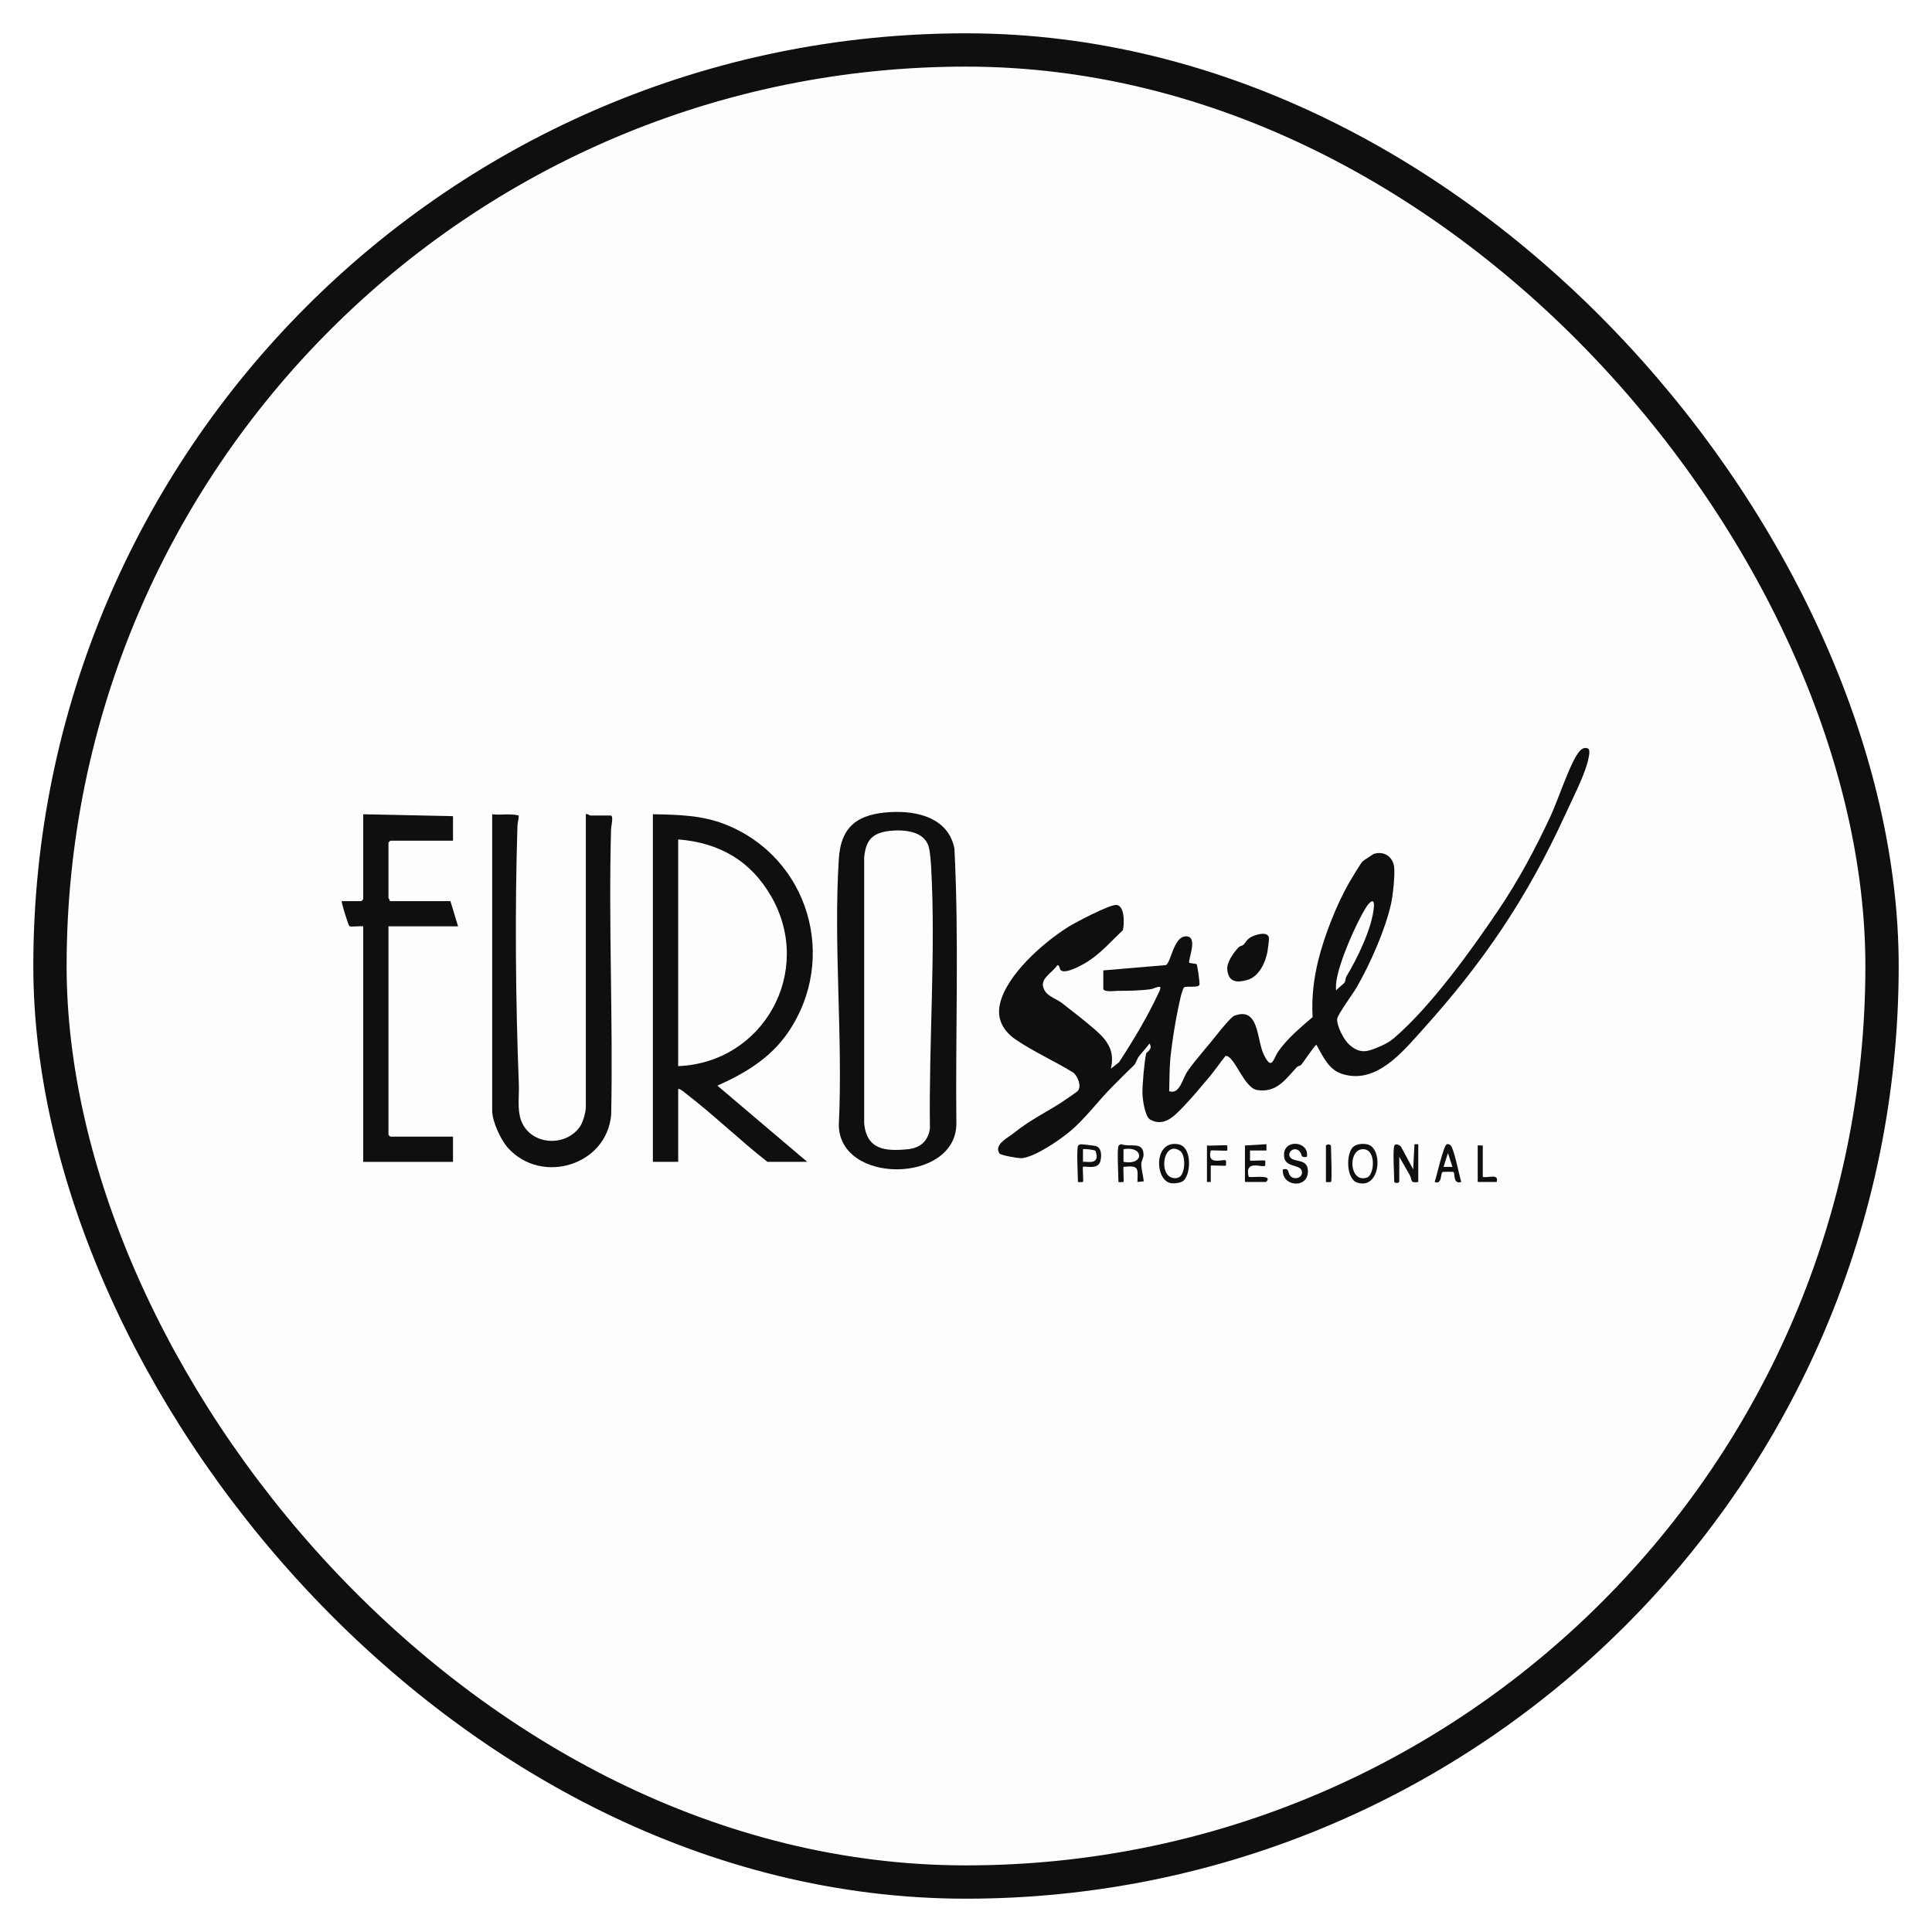
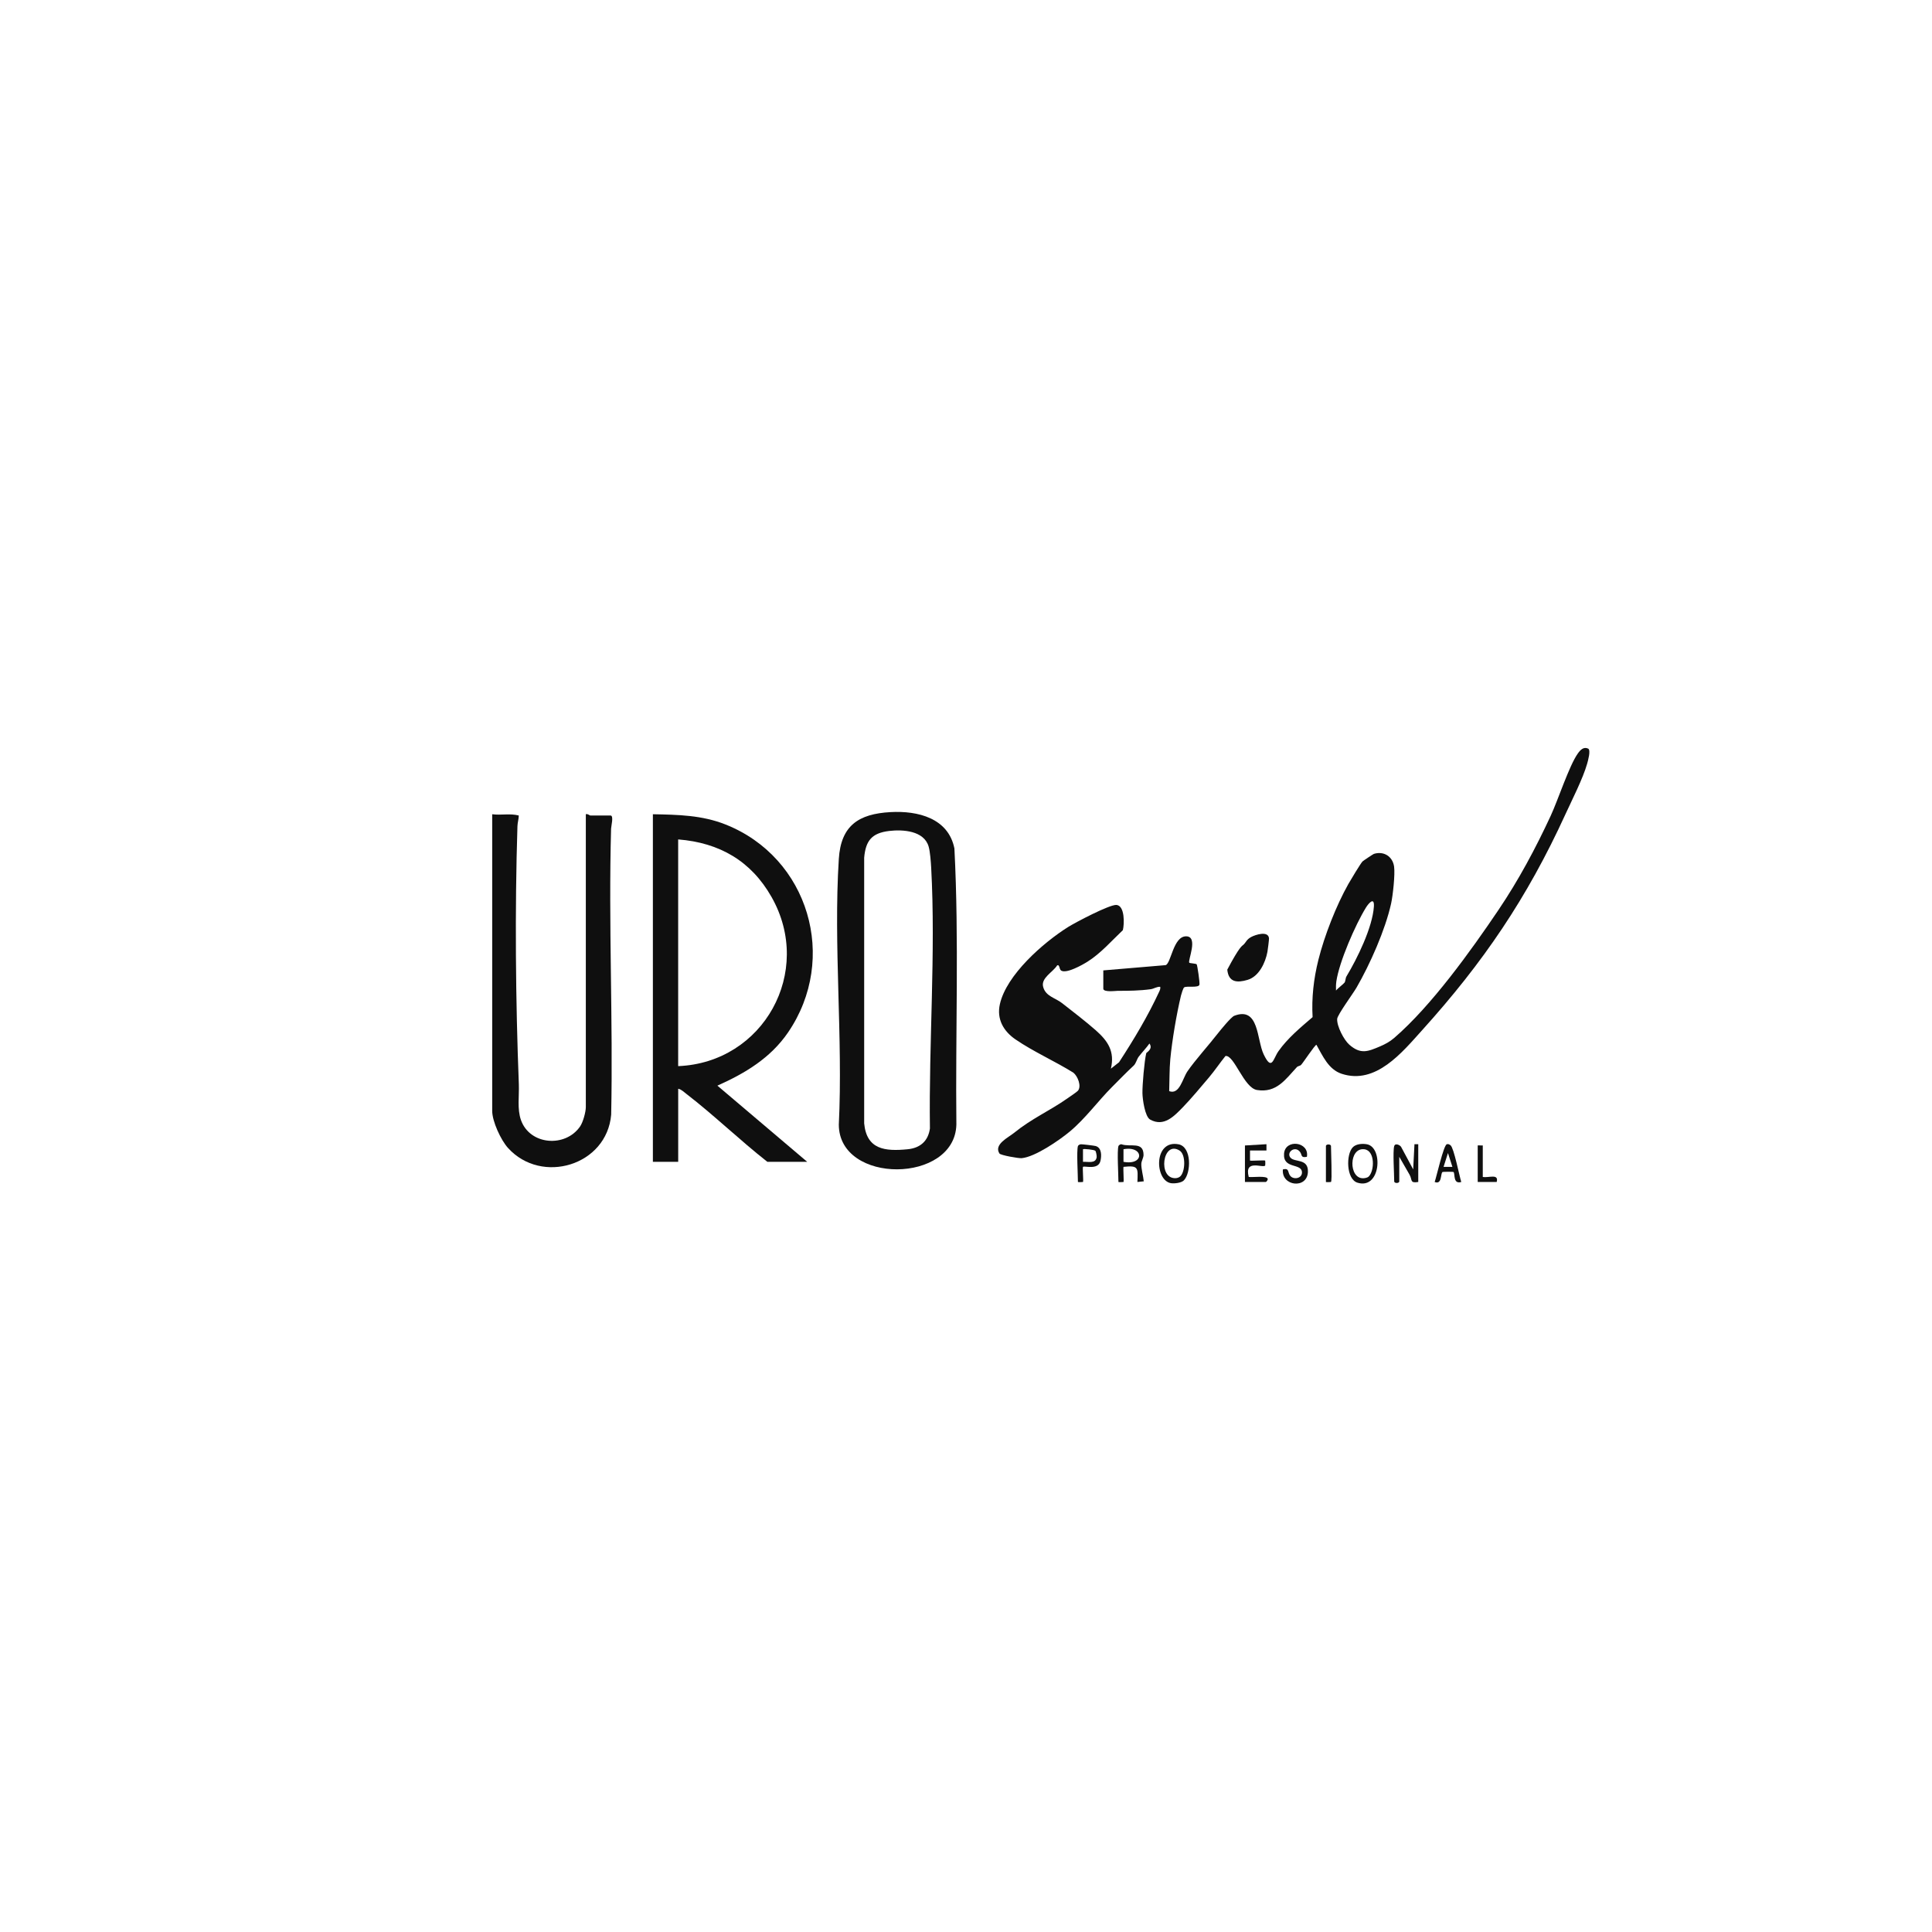
<svg xmlns="http://www.w3.org/2000/svg" width="58" height="58" viewBox="0 0 58 58" fill="none">
  <g filter="url(#filter0_d_911_1250)">
-     <rect x="2" y="1" width="54" height="54" rx="27" fill="#FDFDFD" />
-     <rect x="1.5" y="0.5" width="55" height="55" rx="27.5" stroke="#0F0F0F" />
    <path d="M33.12 28.132L34.993 27.974C35.157 27.925 35.221 27.106 35.609 27.109C35.988 27.111 35.649 27.841 35.704 27.904C35.715 27.916 35.907 27.927 35.925 27.949C35.945 27.973 36.023 28.501 36.008 28.561C35.983 28.666 35.625 28.591 35.549 28.642C35.52 28.661 35.466 28.838 35.454 28.887C35.319 29.453 35.189 30.22 35.133 30.799C35.105 31.099 35.111 31.452 35.1 31.757C35.412 31.873 35.499 31.38 35.649 31.161C35.879 30.826 36.286 30.378 36.559 30.026C36.644 29.918 36.959 29.531 37.052 29.495C37.804 29.206 37.724 30.211 37.937 30.654C38.186 31.171 38.219 30.784 38.382 30.555C38.659 30.163 39.043 29.846 39.405 29.535C39.372 28.956 39.437 28.384 39.579 27.815C39.76 27.09 40.114 26.186 40.48 25.536C40.539 25.432 40.852 24.911 40.904 24.861C40.93 24.836 41.222 24.642 41.245 24.634C41.544 24.541 41.81 24.713 41.852 25.018C41.884 25.255 41.815 25.887 41.761 26.13C41.586 26.918 41.128 27.95 40.723 28.65C40.621 28.826 40.151 29.465 40.143 29.588C40.129 29.805 40.345 30.22 40.508 30.363C40.847 30.66 41.064 30.569 41.431 30.413C41.578 30.35 41.72 30.276 41.857 30.158C42.969 29.198 44.15 27.554 44.986 26.316C45.591 25.419 46.098 24.471 46.553 23.491C46.775 23.012 47.109 21.982 47.369 21.618C47.446 21.511 47.544 21.408 47.682 21.476C47.76 21.533 47.672 21.84 47.646 21.931C47.52 22.373 47.197 23.005 46.997 23.441C45.841 25.967 44.53 27.893 42.691 29.93C42.095 30.59 41.304 31.573 40.278 31.236C39.88 31.105 39.708 30.696 39.52 30.365C39.477 30.364 39.128 30.895 39.061 30.967C39.028 31.003 38.967 31 38.933 31.036C38.593 31.401 38.325 31.817 37.737 31.723C37.339 31.659 37.052 30.66 36.789 30.702C36.62 30.912 36.466 31.142 36.292 31.348C36.058 31.625 35.759 31.983 35.514 32.236C35.251 32.505 34.945 32.84 34.529 32.611C34.37 32.524 34.3 31.995 34.297 31.819C34.292 31.573 34.355 30.85 34.411 30.618C34.416 30.594 34.626 30.494 34.507 30.327C34.411 30.464 34.282 30.595 34.184 30.724C34.129 30.797 34.104 30.925 34.033 30.991C33.828 31.18 33.605 31.411 33.385 31.631C32.969 32.047 32.58 32.585 32.113 32.972C31.797 33.235 31.071 33.734 30.671 33.769C30.576 33.778 30.037 33.681 30.004 33.629C29.828 33.356 30.268 33.151 30.442 33.01C30.978 32.576 31.488 32.362 32.032 31.983C32.096 31.938 32.329 31.782 32.361 31.744C32.474 31.606 32.354 31.307 32.223 31.202C31.672 30.859 31.02 30.57 30.489 30.206C30.122 29.956 29.917 29.592 30.017 29.146C30.214 28.267 31.313 27.304 32.061 26.832C32.282 26.694 33.316 26.148 33.519 26.167C33.771 26.192 33.755 26.744 33.709 26.924C33.373 27.242 33.044 27.622 32.648 27.87C32.494 27.967 32.014 28.239 31.856 28.137C31.795 28.097 31.814 27.943 31.736 27.983C31.606 28.188 31.245 28.359 31.316 28.626C31.392 28.913 31.677 28.952 31.887 29.117C32.192 29.355 32.611 29.678 32.895 29.929C33.264 30.255 33.47 30.567 33.35 31.082L33.594 30.89C34.041 30.203 34.46 29.506 34.802 28.766C34.824 28.719 34.84 28.678 34.831 28.625C34.727 28.616 34.642 28.684 34.543 28.697C34.222 28.741 33.874 28.747 33.559 28.745C33.505 28.745 33.122 28.797 33.122 28.681V28.133L33.12 28.132ZM40.363 28.5C40.396 28.453 40.389 28.367 40.422 28.312C40.746 27.775 41.203 26.843 41.245 26.217C41.265 25.915 41.092 26.108 41.006 26.247C40.691 26.758 40.203 27.875 40.118 28.463C40.105 28.555 40.105 28.645 40.108 28.737C40.155 28.674 40.334 28.54 40.363 28.499L40.363 28.5Z" fill="#0F0F0F" />
    <path d="M19.6 23.444C20.352 23.458 21.073 23.471 21.779 23.751C24.283 24.743 25.174 27.78 23.656 29.997C23.132 30.762 22.374 31.218 21.537 31.592L24.233 33.879H23.037C22.211 33.231 21.435 32.478 20.605 31.839C20.535 31.785 20.447 31.699 20.36 31.686V33.879H19.6V23.444H19.6ZM20.359 31.006C22.92 30.903 24.436 28.172 23.162 25.928C22.549 24.848 21.599 24.298 20.359 24.2V31.006Z" fill="#0F0F0F" />
    <path d="M26.733 23.38C27.55 23.334 28.47 23.559 28.652 24.471C28.794 27.221 28.681 30 28.711 32.759C28.669 34.538 25.189 34.565 25.182 32.765C25.309 30.15 25.017 27.382 25.182 24.785C25.245 23.785 25.774 23.433 26.733 23.38H26.733ZM26.694 23.946C26.171 24.009 25.988 24.238 25.943 24.749V32.726C26.019 33.511 26.566 33.569 27.252 33.501C27.628 33.463 27.864 33.254 27.917 32.878C27.881 30.313 28.094 27.607 27.955 25.052C27.945 24.878 27.924 24.567 27.877 24.41C27.737 23.938 27.108 23.897 26.693 23.946H26.694Z" fill="#0F0F0F" />
    <path d="M14.776 23.444C15.047 23.48 15.303 23.413 15.574 23.482C15.573 23.592 15.538 23.688 15.534 23.802C15.455 26.308 15.478 29.051 15.576 31.552C15.589 31.902 15.523 32.292 15.639 32.623C15.904 33.379 16.972 33.459 17.414 32.818C17.503 32.689 17.587 32.384 17.587 32.234V23.444C17.64 23.422 17.701 23.482 17.72 23.482H18.328C18.432 23.482 18.347 23.799 18.345 23.877C18.265 26.734 18.407 29.604 18.348 32.462C18.218 33.99 16.259 34.577 15.251 33.463C15.036 33.226 14.776 32.664 14.776 32.348V23.444Z" fill="#0F0F0F" />
-     <path d="M13.599 24.238H11.719C11.715 24.238 11.662 24.291 11.662 24.295V25.959C11.662 25.971 11.712 26.016 11.7 26.053H13.523L13.751 26.809H11.662V33.067C11.662 33.071 11.715 33.123 11.719 33.123H13.599V33.88H10.903V26.809C10.825 26.794 10.521 26.833 10.489 26.805C10.459 26.779 10.26 26.149 10.257 26.053H10.846C10.85 26.053 10.903 26.001 10.903 25.997V23.445L13.599 23.502V24.239V24.238Z" fill="#0F0F0F" />
-     <path d="M37.325 27.365C37.411 27.288 37.414 27.209 37.562 27.129C37.689 27.06 38.075 26.935 38.096 27.169C38.099 27.21 38.06 27.516 38.049 27.576C37.988 27.9 37.798 28.315 37.451 28.417C37.137 28.51 36.881 28.492 36.844 28.109C36.823 27.886 37.037 27.593 37.187 27.435C37.22 27.4 37.289 27.398 37.325 27.365V27.365Z" fill="#0F0F0F" />
+     <path d="M37.325 27.365C37.411 27.288 37.414 27.209 37.562 27.129C37.689 27.06 38.075 26.935 38.096 27.169C38.099 27.21 38.06 27.516 38.049 27.576C37.988 27.9 37.798 28.315 37.451 28.417C37.137 28.51 36.881 28.492 36.844 28.109C37.22 27.4 37.289 27.398 37.325 27.365V27.365Z" fill="#0F0F0F" />
    <path d="M41.856 33.406C41.882 33.311 42.02 33.368 42.061 33.428L42.425 34.106L42.463 33.35H42.577V34.484C42.32 34.527 42.403 34.422 42.318 34.269L42.007 33.728V34.465C42.007 34.53 41.855 34.53 41.855 34.465C41.855 34.24 41.81 33.567 41.855 33.406H41.856Z" fill="#0F0F0F" />
    <path d="M39.234 33.728C39.038 33.767 39.099 33.671 39.025 33.578C38.873 33.385 38.613 33.594 38.737 33.75C38.861 33.906 39.286 33.763 39.264 34.191C39.236 34.703 38.463 34.611 38.513 34.106C38.72 34.057 38.647 34.201 38.739 34.305C38.843 34.423 39.086 34.376 39.086 34.201C39.086 33.903 38.514 34.112 38.548 33.634C38.581 33.183 39.315 33.271 39.234 33.728V33.728Z" fill="#0F0F0F" />
    <path d="M33.576 33.406C33.584 33.382 33.634 33.345 33.667 33.352C33.938 33.447 34.327 33.254 34.33 33.67C34.331 33.757 34.266 33.852 34.263 33.939C34.258 34.081 34.322 34.313 34.337 34.464L34.146 34.484C34.161 34.059 34.188 33.981 33.728 34.03C33.716 34.102 33.744 34.468 33.728 34.484C33.723 34.489 33.576 34.491 33.576 34.484C33.576 34.266 33.532 33.554 33.576 33.406ZM33.728 33.879C34.364 33.997 34.345 33.387 33.728 33.501V33.879Z" fill="#0F0F0F" />
    <path d="M35.54 34.436C35.465 34.512 35.259 34.536 35.154 34.52C34.663 34.442 34.625 33.211 35.378 33.352C35.781 33.427 35.761 34.211 35.54 34.436V34.436ZM35.426 34.321C35.582 34.192 35.608 33.666 35.414 33.542C34.899 33.215 34.747 34.403 35.3 34.369C35.344 34.366 35.392 34.349 35.426 34.321Z" fill="#0F0F0F" />
    <path d="M40.615 33.438C40.717 33.339 40.902 33.327 41.037 33.352C41.532 33.444 41.451 34.722 40.752 34.505C40.41 34.399 40.406 33.644 40.615 33.439V33.438ZM41.087 34.323C41.267 34.151 41.285 33.543 40.96 33.502C40.488 33.442 40.484 34.385 40.925 34.372C40.972 34.371 41.053 34.356 41.087 34.323Z" fill="#0F0F0F" />
    <path d="M37.374 33.388L38.02 33.35V33.539L37.526 33.539V33.842C37.597 33.853 37.966 33.825 37.982 33.842C37.987 33.847 37.987 33.987 37.982 33.992C37.904 34.074 37.347 33.786 37.488 34.333C37.595 34.35 38.035 34.286 38.057 34.39C38.066 34.427 38.014 34.484 38.001 34.484H37.374V33.388Z" fill="#0F0F0F" />
    <path d="M43.868 34.484C43.614 34.561 43.687 34.228 43.636 34.185C43.624 34.174 43.316 34.175 43.303 34.186C43.241 34.24 43.293 34.573 43.07 34.484C43.126 34.325 43.337 33.381 43.434 33.351C43.479 33.336 43.514 33.358 43.548 33.384C43.647 33.464 43.811 34.303 43.868 34.484ZM43.602 34.03L43.469 33.615L43.337 34.03H43.602H43.602Z" fill="#0F0F0F" />
    <path d="M32.36 33.407C32.37 33.376 32.416 33.354 32.452 33.352C32.488 33.349 32.855 33.393 32.894 33.405C33.078 33.46 33.072 33.696 33.036 33.852C32.969 34.138 32.552 33.989 32.512 34.03C32.494 34.048 32.531 34.466 32.512 34.484C32.507 34.489 32.36 34.491 32.36 34.484C32.36 34.266 32.316 33.555 32.36 33.407ZM32.883 33.548C32.849 33.513 32.531 33.483 32.512 33.501V33.879C32.666 33.87 32.893 33.942 32.923 33.739C32.928 33.7 32.905 33.57 32.883 33.548Z" fill="#0F0F0F" />
-     <path d="M36.842 33.388C36.847 33.393 36.847 33.533 36.842 33.539C36.825 33.556 36.424 33.526 36.348 33.539C36.221 34.021 36.738 33.772 36.804 33.841C36.809 33.846 36.809 33.987 36.804 33.992C36.789 34.008 36.42 33.98 36.348 33.992V34.484H36.234V33.388C36.324 33.404 36.821 33.366 36.842 33.388Z" fill="#0F0F0F" />
    <path d="M44.514 33.388V34.333C44.701 34.365 44.999 34.225 44.932 34.484H44.362V33.387C44.362 33.38 44.487 33.392 44.514 33.387V33.388Z" fill="#0F0F0F" />
    <path d="M39.957 34.484C39.951 34.489 39.805 34.492 39.805 34.484V33.406C39.805 33.341 39.957 33.341 39.957 33.406C39.957 33.553 39.996 34.447 39.957 34.484Z" fill="#0F0F0F" />
  </g>
  <defs>
    <filter id="filter0_d_911_1250" x="0" y="0" width="58" height="58" filterUnits="userSpaceOnUse" color-interpolation-filters="sRGB">
      <feFlood flood-opacity="0" result="BackgroundImageFix" />
      <feColorMatrix in="SourceAlpha" type="matrix" values="0 0 0 0 0 0 0 0 0 0 0 0 0 0 0 0 0 0 127 0" result="hardAlpha" />
      <feOffset dy="1" />
      <feGaussianBlur stdDeviation="0.5" />
      <feComposite in2="hardAlpha" operator="out" />
      <feColorMatrix type="matrix" values="0 0 0 0 0.629 0 0 0 0 0.629 0 0 0 0 0.629 0 0 0 0.44 0" />
      <feBlend mode="normal" in2="BackgroundImageFix" result="effect1_dropShadow_911_1250" />
      <feBlend mode="normal" in="SourceGraphic" in2="effect1_dropShadow_911_1250" result="shape" />
    </filter>
  </defs>
</svg>